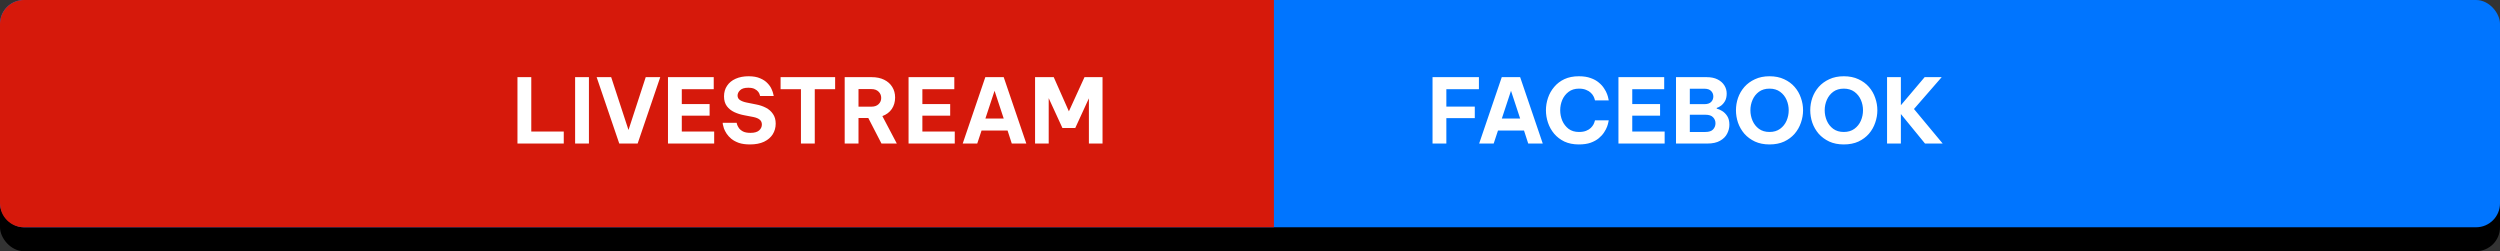
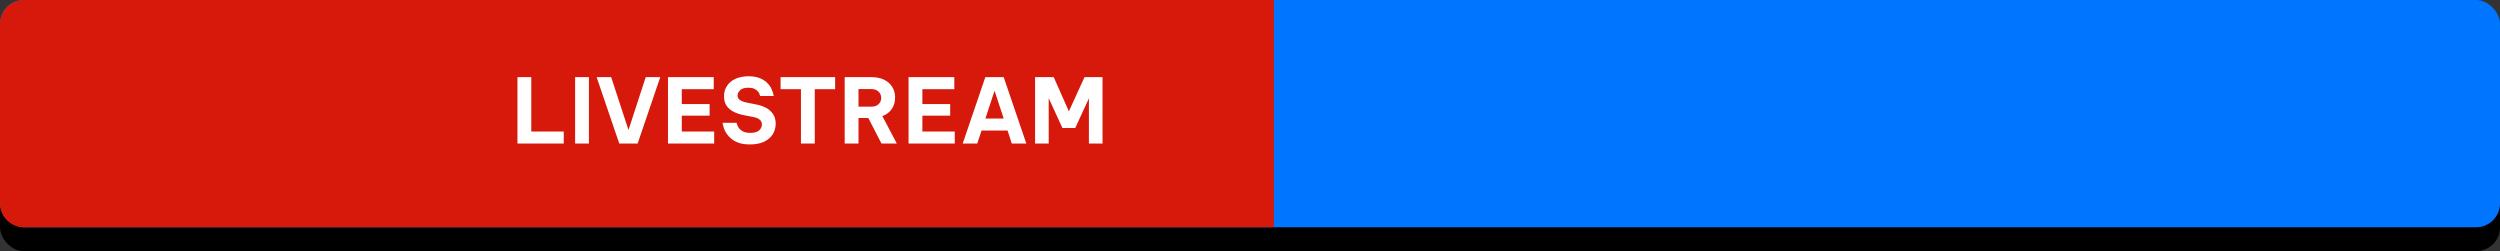
<svg xmlns="http://www.w3.org/2000/svg" width="418" height="42" viewBox="0 0 418 42" fill="none">
  <rect x="0" y="0" width="418" height="42" fill="#333333" stroke="none" />
  <rect y="4" width="418" height="38" rx="4" fill="black" />
  <rect width="418" height="38" rx="4" fill="#0075FF" />
  <path d="M0 4C0 1.791 1.791 0 4 0H213V38H4C1.791 38 0 36.209 0 34V4Z" fill="#D6190B" />
  <path d="M86.52 24V12.9H88.83V21.99H94.26V24H86.52ZM96.159 24V12.9H98.469V24H96.159ZM103.539 24L99.759 12.9H102.189L105.084 21.735L107.964 12.9H110.394L106.614 24H103.539ZM111.686 24V12.9H119.336V14.91H113.996V17.4H118.646V19.335H113.996V21.99H119.411V24H111.686ZM125.391 24.15C124.671 24.15 124.056 24.065 123.546 23.895C123.046 23.715 122.626 23.49 122.286 23.22C121.956 22.94 121.691 22.65 121.491 22.35C121.291 22.04 121.141 21.75 121.041 21.48C120.951 21.2 120.891 20.975 120.861 20.805C120.841 20.625 120.831 20.535 120.831 20.535H123.171C123.171 20.535 123.191 20.62 123.231 20.79C123.281 20.96 123.381 21.16 123.531 21.39C123.681 21.61 123.911 21.805 124.221 21.975C124.531 22.135 124.951 22.215 125.481 22.215C126.131 22.215 126.611 22.08 126.921 21.81C127.231 21.53 127.386 21.2 127.386 20.82C127.386 20.48 127.266 20.21 127.026 20.01C126.796 19.81 126.436 19.66 125.946 19.56L124.461 19.275C123.861 19.165 123.301 18.99 122.781 18.75C122.271 18.51 121.856 18.18 121.536 17.76C121.216 17.33 121.056 16.78 121.056 16.11C121.056 15.43 121.226 14.84 121.566 14.34C121.906 13.83 122.381 13.44 122.991 13.17C123.611 12.89 124.336 12.75 125.166 12.75C125.946 12.75 126.591 12.865 127.101 13.095C127.621 13.315 128.031 13.59 128.331 13.92C128.641 14.24 128.866 14.565 129.006 14.895C129.156 15.225 129.251 15.5 129.291 15.72C129.341 15.94 129.366 16.05 129.366 16.05H127.086C127.086 16.05 127.066 15.98 127.026 15.84C126.996 15.7 126.916 15.54 126.786 15.36C126.656 15.18 126.456 15.02 126.186 14.88C125.926 14.74 125.566 14.67 125.106 14.67C124.476 14.67 124.021 14.81 123.741 15.09C123.461 15.36 123.321 15.655 123.321 15.975C123.321 16.305 123.461 16.56 123.741 16.74C124.021 16.92 124.386 17.055 124.836 17.145L126.411 17.46C127.011 17.57 127.561 17.755 128.061 18.015C128.561 18.275 128.956 18.625 129.246 19.065C129.546 19.495 129.696 20.03 129.696 20.67C129.696 21.33 129.531 21.925 129.201 22.455C128.871 22.975 128.386 23.39 127.746 23.7C127.106 24 126.321 24.15 125.391 24.15ZM133.919 24V14.91H130.514V12.9H139.634V14.91H136.229V24H133.919ZM141.232 24V12.9H145.732C146.552 12.9 147.252 13.045 147.832 13.335C148.422 13.625 148.872 14.025 149.182 14.535C149.502 15.045 149.662 15.635 149.662 16.305C149.662 17.035 149.477 17.675 149.107 18.225C148.737 18.765 148.212 19.16 147.532 19.41L149.947 24H147.382L145.177 19.725H143.542V24H141.232ZM145.702 14.895H143.542V17.835H145.702C146.212 17.835 146.612 17.695 146.902 17.415C147.192 17.135 147.337 16.79 147.337 16.38C147.337 15.96 147.192 15.61 146.902 15.33C146.612 15.04 146.212 14.895 145.702 14.895ZM151.911 24V12.9H159.561V14.91H154.221V17.4H158.871V19.335H154.221V21.99H159.636V24H151.911ZM160.965 24L164.745 12.9H167.82L171.6 24H169.17L168.465 21.825H164.115L163.395 24H160.965ZM164.76 19.815H167.82L166.29 15.18L164.76 19.815ZM173.063 24V12.9H176.183L178.718 18.615L181.328 12.9H184.343V24H182.063V16.44L179.783 21.405H177.638L175.343 16.41V24H173.063Z" fill="white" />
-   <path d="M239.52 24V12.9H247.275V14.91H241.83V17.82H246.585V19.755H241.83V24H239.52ZM247.314 24L251.094 12.9H254.169L257.949 24H255.519L254.814 21.825H250.464L249.744 24H247.314ZM251.109 19.815H254.169L252.639 15.18L251.109 19.815ZM263.985 24.15C263.065 24.15 262.26 23.99 261.57 23.67C260.89 23.34 260.32 22.905 259.86 22.365C259.4 21.815 259.055 21.2 258.825 20.52C258.595 19.84 258.48 19.145 258.48 18.435C258.48 17.735 258.595 17.045 258.825 16.365C259.055 15.685 259.4 15.075 259.86 14.535C260.32 13.985 260.89 13.55 261.57 13.23C262.26 12.91 263.065 12.75 263.985 12.75C264.755 12.75 265.41 12.85 265.95 13.05C266.5 13.24 266.955 13.49 267.315 13.8C267.685 14.1 267.98 14.425 268.2 14.775C268.43 15.115 268.6 15.44 268.71 15.75C268.82 16.05 268.89 16.3 268.92 16.5C268.96 16.69 268.98 16.785 268.98 16.785H266.685C266.685 16.785 266.665 16.72 266.625 16.59C266.595 16.45 266.53 16.285 266.43 16.095C266.33 15.895 266.18 15.7 265.98 15.51C265.79 15.32 265.53 15.16 265.2 15.03C264.88 14.89 264.48 14.82 264 14.82C263.31 14.82 262.73 15 262.26 15.36C261.8 15.71 261.45 16.16 261.21 16.71C260.98 17.26 260.865 17.835 260.865 18.435C260.865 19.035 260.98 19.615 261.21 20.175C261.45 20.725 261.8 21.18 262.26 21.54C262.73 21.89 263.31 22.065 264 22.065C264.48 22.065 264.88 22 265.2 21.87C265.53 21.74 265.79 21.58 265.98 21.39C266.18 21.19 266.33 20.995 266.43 20.805C266.53 20.605 266.595 20.44 266.625 20.31C266.665 20.18 266.685 20.115 266.685 20.115H268.98C268.98 20.115 268.96 20.215 268.92 20.415C268.89 20.605 268.82 20.855 268.71 21.165C268.6 21.465 268.43 21.79 268.2 22.14C267.98 22.48 267.685 22.805 267.315 23.115C266.955 23.415 266.5 23.665 265.95 23.865C265.41 24.055 264.755 24.15 263.985 24.15ZM270.604 24V12.9H278.254V14.91H272.914V17.4H277.564V19.335H272.914V21.99H278.329V24H270.604ZM280.228 24V12.9H285.358C286.078 12.9 286.683 13.025 287.173 13.275C287.673 13.525 288.053 13.86 288.313 14.28C288.573 14.69 288.703 15.145 288.703 15.645C288.703 16.135 288.613 16.545 288.433 16.875C288.253 17.195 288.033 17.455 287.773 17.655C287.523 17.845 287.278 17.975 287.038 18.045V18.165C287.308 18.225 287.608 18.355 287.938 18.555C288.268 18.755 288.553 19.04 288.793 19.41C289.033 19.78 289.153 20.26 289.153 20.85C289.153 21.37 289.028 21.87 288.778 22.35C288.538 22.83 288.143 23.225 287.593 23.535C287.053 23.845 286.348 24 285.478 24H280.228ZM284.968 14.835H282.538V17.415H284.968C285.488 17.415 285.868 17.29 286.108 17.04C286.348 16.79 286.468 16.485 286.468 16.125C286.468 15.775 286.348 15.475 286.108 15.225C285.868 14.965 285.488 14.835 284.968 14.835ZM285.148 19.185H282.538V22.065H285.148C285.738 22.065 286.163 21.925 286.423 21.645C286.693 21.355 286.828 21.01 286.828 20.61C286.828 20.22 286.693 19.885 286.423 19.605C286.163 19.325 285.738 19.185 285.148 19.185ZM295.862 24.15C294.942 24.15 294.132 23.99 293.432 23.67C292.732 23.34 292.142 22.905 291.662 22.365C291.192 21.815 290.837 21.2 290.597 20.52C290.367 19.84 290.252 19.145 290.252 18.435C290.252 17.725 290.367 17.035 290.597 16.365C290.837 15.685 291.192 15.075 291.662 14.535C292.142 13.995 292.732 13.565 293.432 13.245C294.132 12.915 294.942 12.75 295.862 12.75C296.792 12.75 297.607 12.915 298.307 13.245C299.007 13.565 299.592 13.995 300.062 14.535C300.532 15.075 300.882 15.685 301.112 16.365C301.352 17.035 301.472 17.725 301.472 18.435C301.472 19.145 301.352 19.84 301.112 20.52C300.882 21.2 300.532 21.815 300.062 22.365C299.592 22.905 299.007 23.34 298.307 23.67C297.607 23.99 296.792 24.15 295.862 24.15ZM295.862 22.065C296.562 22.065 297.152 21.89 297.632 21.54C298.112 21.19 298.472 20.74 298.712 20.19C298.952 19.63 299.072 19.045 299.072 18.435C299.072 17.825 298.952 17.245 298.712 16.695C298.472 16.145 298.112 15.695 297.632 15.345C297.152 14.995 296.562 14.82 295.862 14.82C295.162 14.82 294.572 14.995 294.092 15.345C293.622 15.695 293.267 16.145 293.027 16.695C292.787 17.245 292.667 17.825 292.667 18.435C292.667 19.045 292.787 19.63 293.027 20.19C293.267 20.74 293.622 21.19 294.092 21.54C294.572 21.89 295.162 22.065 295.862 22.065ZM308.284 24.15C307.364 24.15 306.554 23.99 305.854 23.67C305.154 23.34 304.564 22.905 304.084 22.365C303.614 21.815 303.259 21.2 303.019 20.52C302.789 19.84 302.674 19.145 302.674 18.435C302.674 17.725 302.789 17.035 303.019 16.365C303.259 15.685 303.614 15.075 304.084 14.535C304.564 13.995 305.154 13.565 305.854 13.245C306.554 12.915 307.364 12.75 308.284 12.75C309.214 12.75 310.029 12.915 310.729 13.245C311.429 13.565 312.014 13.995 312.484 14.535C312.954 15.075 313.304 15.685 313.534 16.365C313.774 17.035 313.894 17.725 313.894 18.435C313.894 19.145 313.774 19.84 313.534 20.52C313.304 21.2 312.954 21.815 312.484 22.365C312.014 22.905 311.429 23.34 310.729 23.67C310.029 23.99 309.214 24.15 308.284 24.15ZM308.284 22.065C308.984 22.065 309.574 21.89 310.054 21.54C310.534 21.19 310.894 20.74 311.134 20.19C311.374 19.63 311.494 19.045 311.494 18.435C311.494 17.825 311.374 17.245 311.134 16.695C310.894 16.145 310.534 15.695 310.054 15.345C309.574 14.995 308.984 14.82 308.284 14.82C307.584 14.82 306.994 14.995 306.514 15.345C306.044 15.695 305.689 16.145 305.449 16.695C305.209 17.245 305.089 17.825 305.089 18.435C305.089 19.045 305.209 19.63 305.449 20.19C305.689 20.74 306.044 21.19 306.514 21.54C306.994 21.89 307.584 22.065 308.284 22.065ZM315.516 24V12.9H317.826V17.595L321.801 12.9H324.651L320.016 18.225L324.816 24H321.861L317.826 19.065V24H315.516Z" fill="white" />
</svg>